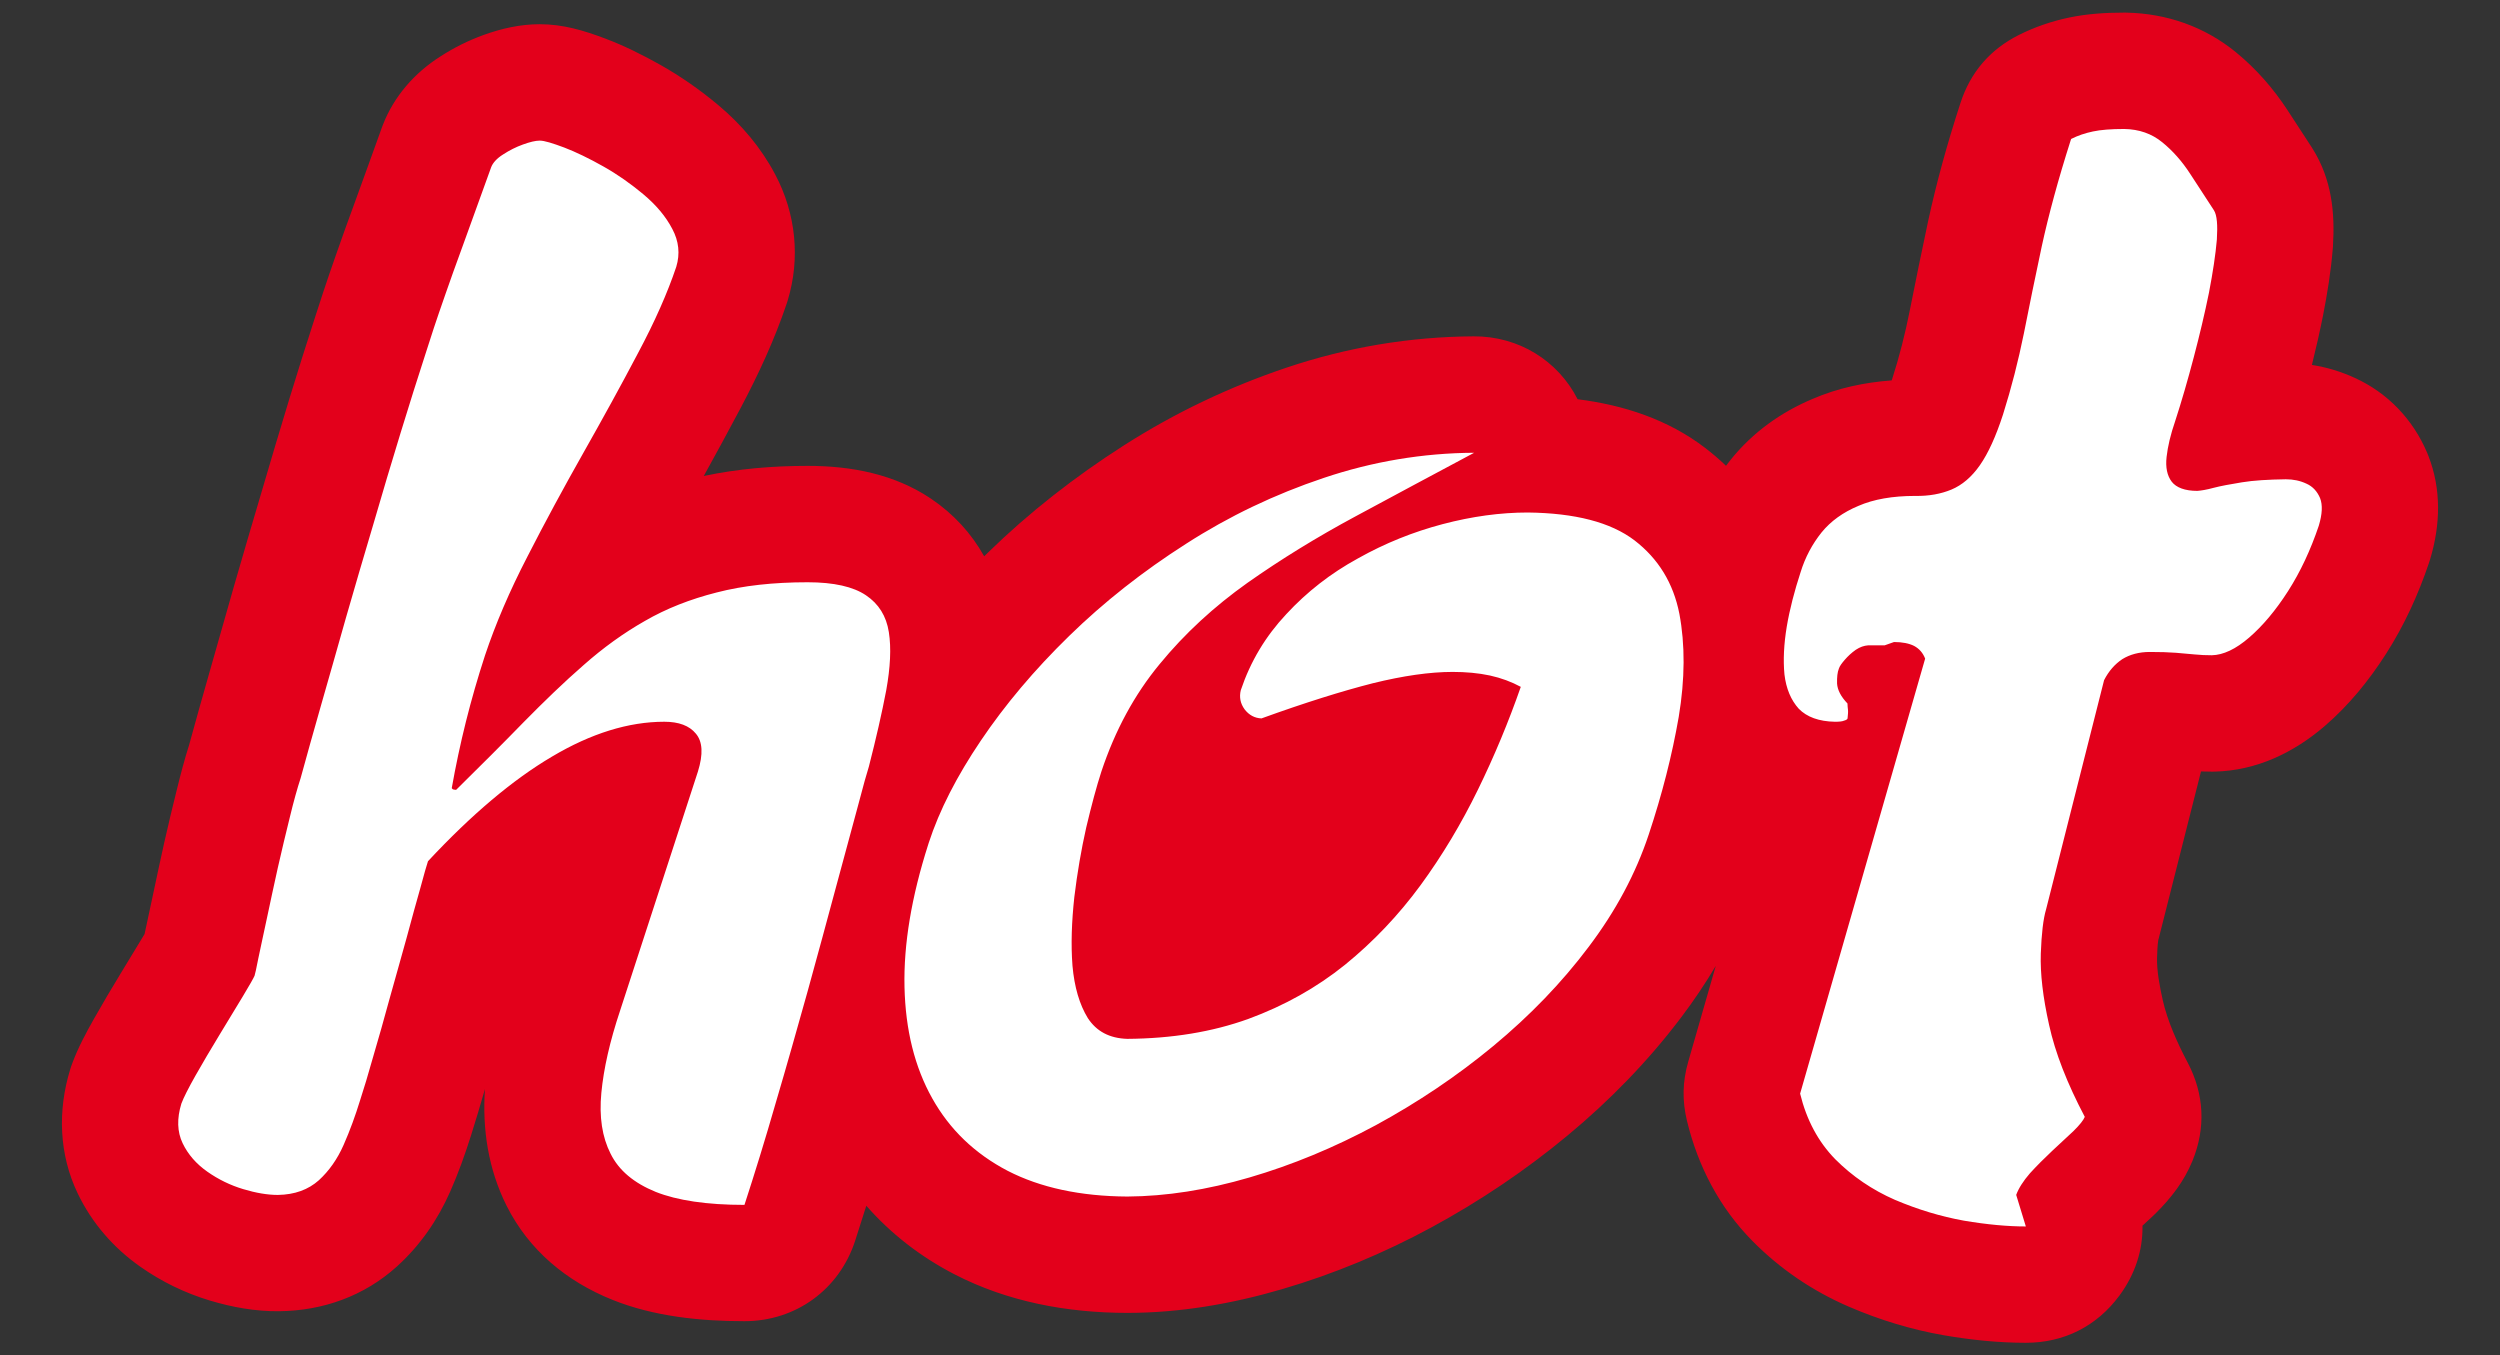
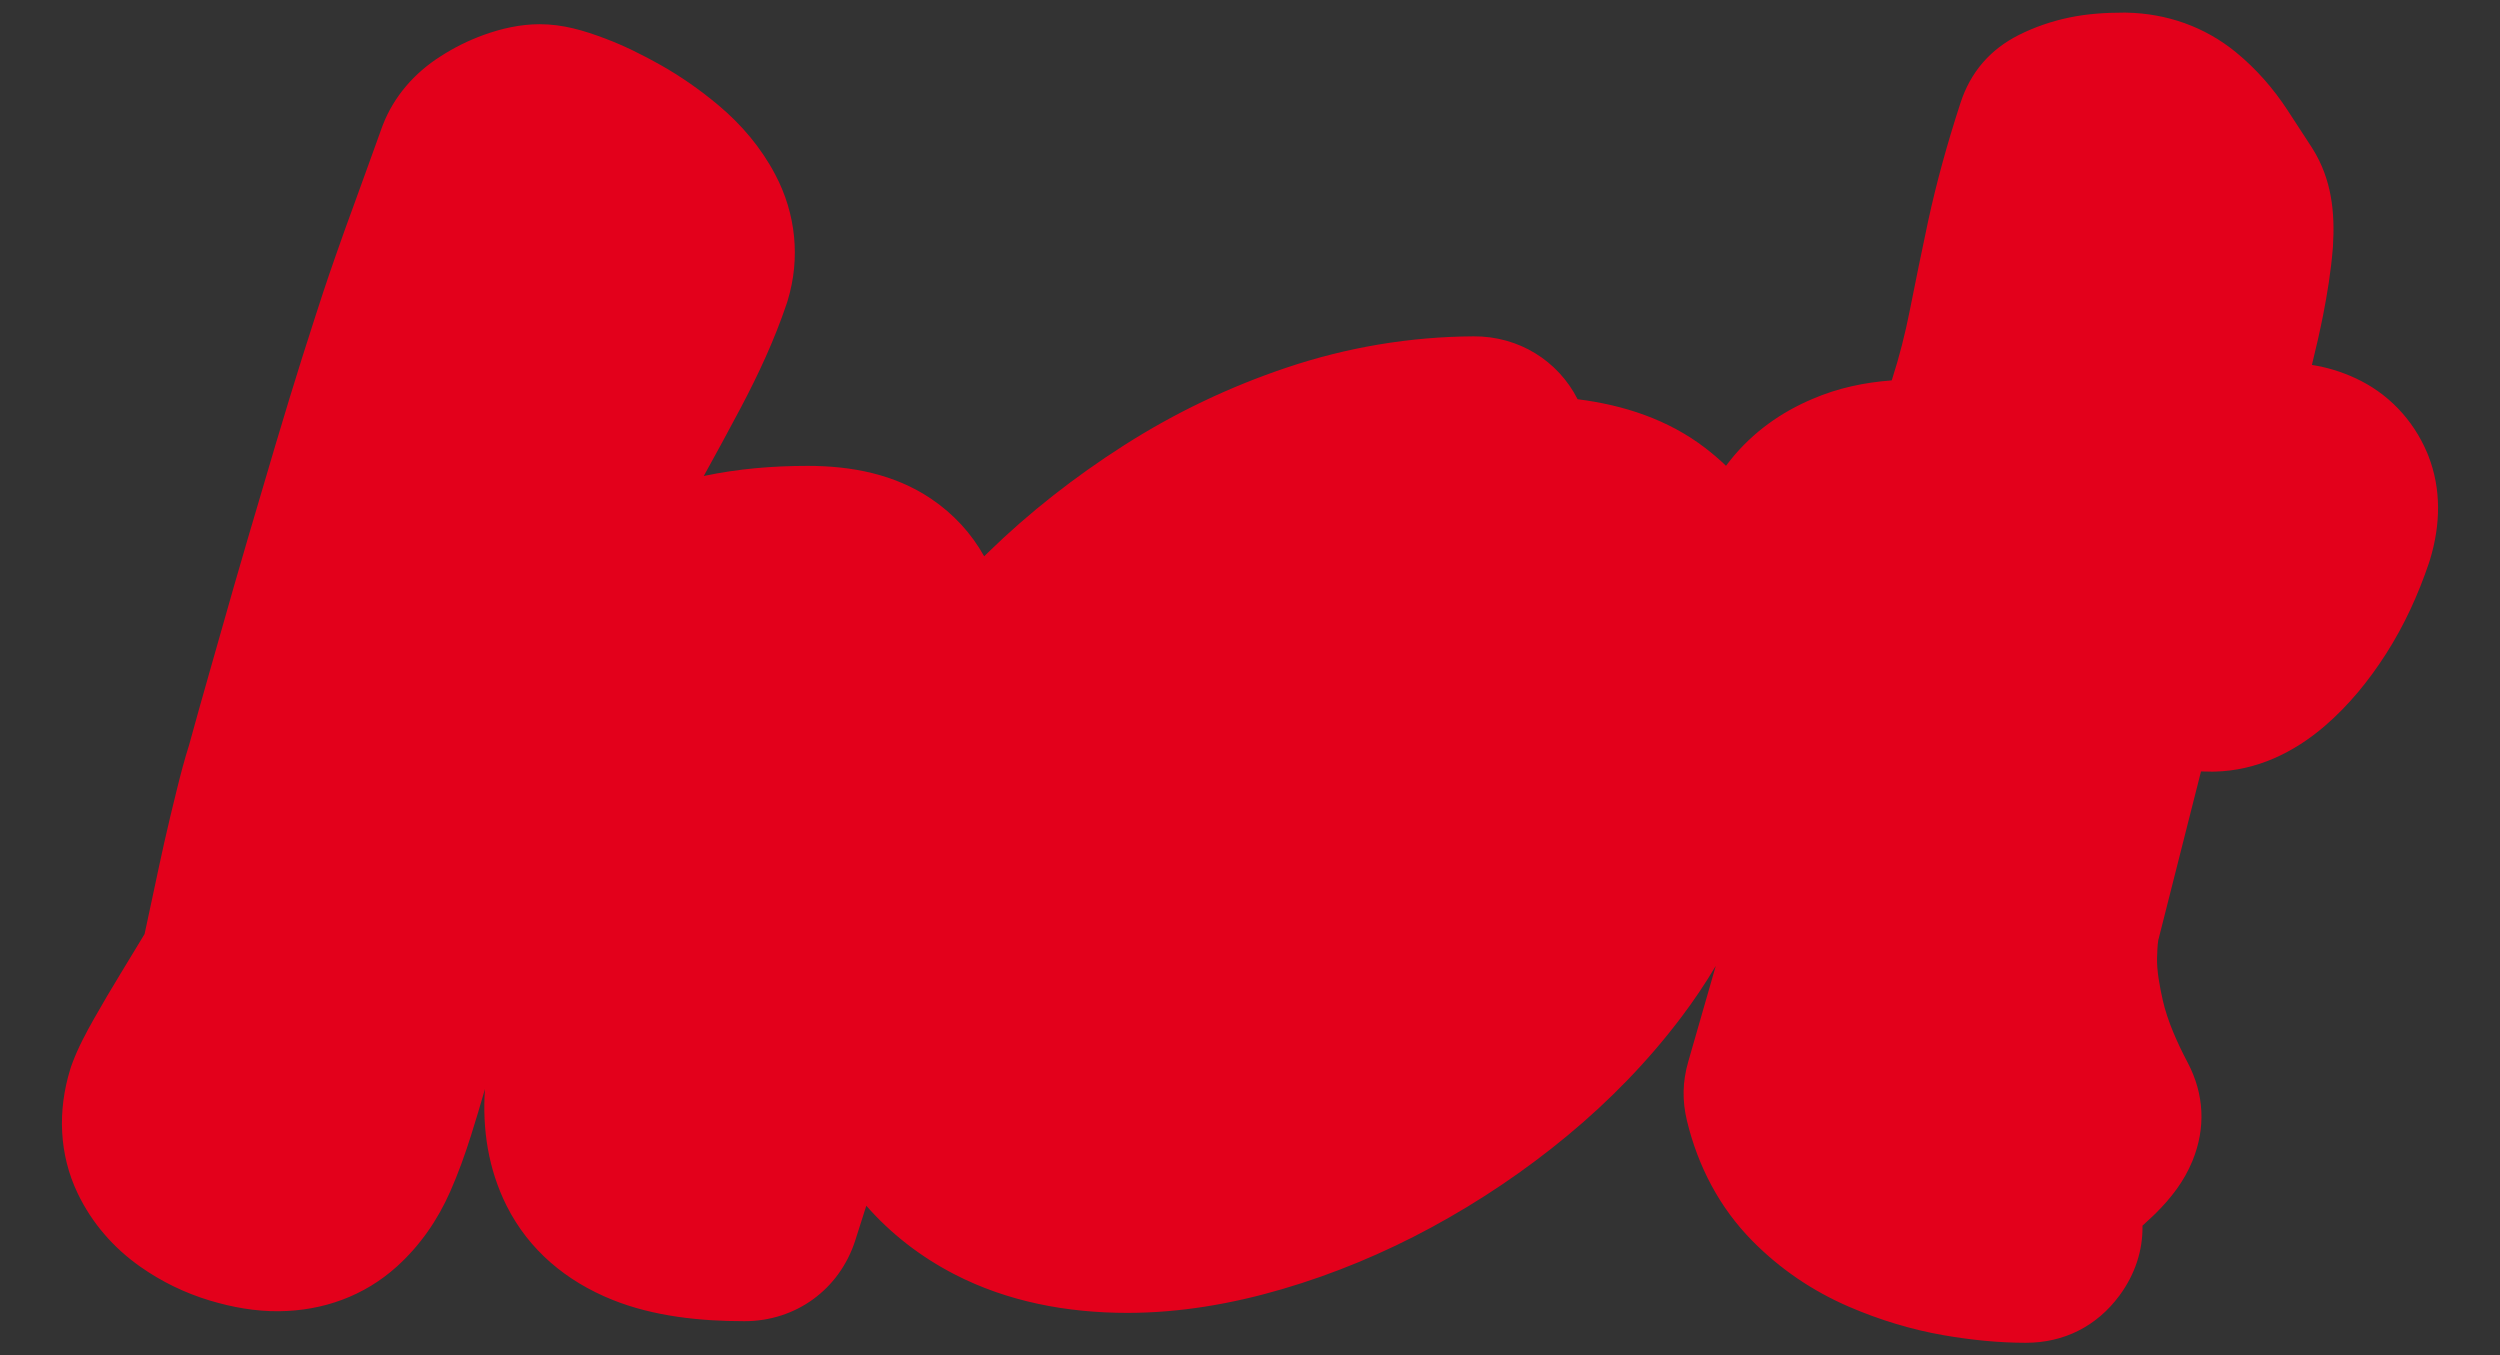
<svg xmlns="http://www.w3.org/2000/svg" version="1.1" id="logo_hot_white" x="0px" y="0px" width="201px" height="108.971px" viewBox="0 0 201 108.971" enable-background="new 0 0 201 108.971" xml:space="preserve">
  <rect x="0" y="0" width="201" height="108.971" fill="#333333" stroke="none" />
  <path fill="#e3001b" d="M138.77,37.45c0.131-0.176,0.267-0.351,0.404-0.521c1.754-2.171,4.014-3.789,6.578-4.865 c2.016-0.869,4.166-1.321,6.344-1.48c0.012-0.036,0.023-0.07,0.033-0.104c0.578-1.804,1.045-3.635,1.412-5.491 c0.477-2.396,0.961-4.786,1.473-7.174c0.685-3.176,1.562-6.313,2.564-9.4l0.043-0.135c0.803-2.472,2.383-4.309,4.705-5.473 c1.273-0.639,2.621-1.097,4.014-1.392c1.453-0.307,2.961-0.401,4.443-0.401c0.061,0,0.113,0,0.174,0.002 c3.238,0.062,6.295,1.126,8.805,3.18c1.625,1.329,3.012,2.91,4.158,4.667c0.639,0.979,1.277,1.961,1.916,2.941 c0.043,0.064,0.078,0.119,0.117,0.185c1.514,2.445,1.787,5.064,1.615,7.854c-0.006,0.075-0.01,0.141-0.019,0.215 c-0.147,1.778-0.434,3.551-0.776,5.301c-0.267,1.334-0.568,2.661-0.896,3.981c1.186,0.187,2.34,0.534,3.443,1.041 c2.645,1.2,4.684,3.338,5.818,6.013c0.03,0.078,0.061,0.146,0.092,0.225c1.072,2.725,0.983,5.591,0.149,8.355 c-0.026,0.104-0.06,0.188-0.092,0.288c-0.863,2.56-1.992,5.026-3.449,7.304c-1.362,2.131-2.979,4.123-4.897,5.779 c-2.519,2.172-5.514,3.611-8.883,3.693c-0.08,0.002-0.146,0.002-0.229,0.002c-0.289,0-0.58-0.006-0.869-0.016l-3.387,13.379 c-0.017,0.063-0.031,0.119-0.048,0.176c-0.069,0.436-0.082,0.979-0.098,1.406c-0.035,1.055,0.225,2.377,0.451,3.398 c0.383,1.721,1.199,3.506,2.016,5.059c1.33,2.531,1.461,5.244,0.379,7.893c-0.674,1.648-1.719,2.99-2.971,4.232 c-0.09,0.088-0.168,0.164-0.262,0.25c-0.262,0.24-0.523,0.482-0.785,0.727c0.033,1.996-0.596,3.918-1.857,5.625 c-1.821,2.463-4.457,3.791-7.521,3.791c-2.207,0-4.418-0.229-6.592-0.605c-2.625-0.457-5.179-1.238-7.625-2.293 c-2.916-1.256-5.539-3.031-7.769-5.293c-2.643-2.678-4.367-5.986-5.254-9.633c-0.399-1.652-0.369-3.16,0.101-4.793l2.209-7.686 c-0.839,1.416-1.761,2.787-2.759,4.109c-2.666,3.537-5.758,6.711-9.166,9.535c-3.397,2.816-7.067,5.285-10.948,7.387 c-3.812,2.063-7.822,3.738-11.979,4.955c-4.044,1.186-8.231,1.912-12.452,1.912c-4.821,0-9.631-0.885-13.938-3.119 c-2.72-1.412-5.091-3.254-7.055-5.496c-0.294,0.943-0.594,1.887-0.9,2.826c-1.275,3.916-4.774,6.457-8.895,6.457 c-3.565,0-7.297-0.381-10.628-1.723c-3.68-1.48-6.708-3.984-8.499-7.561c-1.469-2.934-1.962-6.139-1.739-9.379 c-0.355,1.238-0.725,2.477-1.113,3.707c-0.485,1.541-1.031,3.064-1.685,4.545c-1.009,2.287-2.42,4.328-4.278,6.01 c-2.627,2.379-5.951,3.564-9.479,3.6c-1.896,0.02-3.771-0.32-5.58-0.865c-1.988-0.6-3.855-1.508-5.556-2.701 c-2.169-1.521-3.904-3.514-5.051-5.904c-1.509-3.148-1.622-6.658-0.605-9.971c0.057-0.186,0.109-0.344,0.179-0.523 c0.458-1.23,1.105-2.436,1.75-3.576c0.676-1.199,1.379-2.381,2.094-3.559c0.617-1.014,1.235-2.025,1.848-3.045 c0.035-0.061,0.072-0.121,0.108-0.182c0.006-0.027,0.013-0.057,0.02-0.086c0.228-1.035,0.444-2.074,0.666-3.111 c0.295-1.393,0.591-2.785,0.901-4.172c0.318-1.422,0.661-2.838,1.011-4.252c0.296-1.197,0.609-2.4,0.983-3.578 c0.526-1.92,1.065-3.838,1.612-5.753c0.67-2.35,1.336-4.701,2.007-7.052c0.724-2.538,1.48-5.066,2.226-7.599 c0.729-2.477,1.456-4.951,2.213-7.417c0.675-2.2,1.362-4.396,2.074-6.585l0.652-2.002c0.314-0.964,0.652-1.922,0.984-2.88 c0.486-1.405,0.995-2.807,1.507-4.203c0.75-2.046,1.481-4.101,2.223-6.148c0.026-0.07,0.048-0.131,0.075-0.201 c0.897-2.316,2.55-4.196,4.633-5.52c1.086-0.703,2.247-1.282,3.464-1.723c1.463-0.527,2.959-0.867,4.524-0.867 c1.879,0,3.555,0.507,5.286,1.161c1.521,0.575,2.993,1.313,4.411,2.108c1.648,0.929,3.198,2.015,4.648,3.229 c1.871,1.566,3.442,3.419,4.584,5.582c1.664,3.148,2.037,6.729,1,10.142c-0.028,0.091-0.053,0.168-0.083,0.258 c-0.97,2.885-2.269,5.679-3.69,8.364c-0.974,1.836-1.964,3.662-2.971,5.479c2.744-0.584,5.557-0.814,8.359-0.814 c3.498,0,6.978,0.659,9.922,2.646c1.809,1.221,3.247,2.797,4.264,4.625c0.102-0.1,0.201-0.198,0.303-0.297 c3.317-3.237,6.983-6.093,10.887-8.592c4.11-2.632,8.507-4.73,13.135-6.285c4.852-1.629,9.904-2.483,15.023-2.511 c3.625-0.021,6.791,1.958,8.364,5.056c3.691,0.464,7.271,1.622,10.277,3.931C137.701,36.479,138.252,36.952,138.77,37.45 L138.77,37.45z" />
-   <path fill="#FFFFFF" d="M34.229,28.39c-0.63,1.938-1.312,4.095-2.027,6.431c-0.723,2.357-1.453,4.807-2.183,7.319 c-0.76,2.536-1.488,5.051-2.203,7.521c-0.7,2.491-1.372,4.827-2.007,7.052c-0.628,2.203-1.178,4.162-1.639,5.852 c-0.268,0.824-0.563,1.869-0.873,3.16c-0.323,1.27-0.632,2.625-0.962,4.049c-0.308,1.424-0.615,2.781-0.88,4.072 c-0.28,1.268-0.494,2.336-0.68,3.18c-0.164,0.848-0.271,1.314-0.309,1.426c-0.087,0.199-0.401,0.756-0.937,1.646 s-1.157,1.912-1.875,3.092c-0.717,1.18-1.362,2.271-1.94,3.293c-0.577,1.023-0.958,1.779-1.132,2.248 c-0.369,1.201-0.338,2.27,0.1,3.182c0.437,0.912,1.103,1.668,1.989,2.291c0.888,0.623,1.849,1.092,2.882,1.402 c1.032,0.311,1.962,0.467,2.784,0.467c1.364-0.021,2.451-0.424,3.299-1.18c0.823-0.756,1.484-1.689,1.994-2.848 c0.511-1.156,0.946-2.359,1.322-3.582c0.29-0.893,0.645-2.047,1.048-3.492c0.428-1.447,0.874-3.027,1.328-4.695 c0.478-1.668,0.916-3.293,1.364-4.873c0.418-1.557,0.786-2.891,1.104-4.004c0.295-1.111,0.513-1.846,0.614-2.156 c3.486-3.738,6.801-6.541,9.968-8.41c3.146-1.869,6.164-2.805,9.034-2.805c1.157,0,2.012,0.313,2.536,0.957 c0.546,0.646,0.599,1.646,0.165,3.047l-6.258,19.225c-0.826,2.469-1.321,4.672-1.506,6.605c-0.186,1.936,0.064,3.561,0.742,4.896 c0.671,1.355,1.881,2.357,3.629,3.07c1.732,0.689,4.108,1.045,7.135,1.045c0.818-2.514,1.672-5.271,2.523-8.23 c0.883-2.98,1.72-5.963,2.563-8.967c0.814-2.98,1.587-5.762,2.271-8.344c0.707-2.58,1.275-4.738,1.745-6.451 c0.454-1.736,0.757-2.803,0.901-3.248c0.583-2.271,1.049-4.316,1.397-6.141c0.327-1.825,0.412-3.383,0.208-4.673 c-0.202-1.291-0.817-2.271-1.84-2.959c-1.021-0.689-2.573-1.046-4.688-1.046c-2.758,0-5.183,0.268-7.32,0.822 c-2.109,0.534-4.047,1.291-5.773,2.292c-1.721,0.979-3.351,2.158-4.911,3.537c-1.584,1.379-3.175,2.916-4.837,4.605 c-1.642,1.689-3.451,3.492-5.416,5.43c-0.067,0-0.134,0-0.193-0.021c-0.067,0-0.119-0.045-0.164-0.111 c0.32-1.803,0.699-3.582,1.138-5.34s0.951-3.538,1.538-5.339c0.841-2.515,1.971-5.162,3.409-7.941c1.41-2.76,2.916-5.54,4.488-8.321 c1.573-2.781,3.043-5.451,4.388-8.009c1.367-2.56,2.387-4.873,3.09-6.964c0.318-1.047,0.206-2.069-0.319-3.049 c-0.521-1.001-1.291-1.914-2.321-2.78c-1.016-0.847-2.082-1.603-3.229-2.247c-1.146-0.646-2.204-1.157-3.134-1.514 c-0.952-0.355-1.599-0.558-1.977-0.558c-0.334,0-0.793,0.111-1.349,0.313c-0.555,0.2-1.086,0.467-1.596,0.801 c-0.501,0.313-0.818,0.667-0.956,1.022c-0.893,2.47-1.633,4.539-2.236,6.186c-0.603,1.646-1.082,2.98-1.451,4.049 c-0.37,1.068-0.689,1.979-0.929,2.714L34.229,28.39L34.229,28.39z M74.627,67.904c-1.339,4.184-1.984,8.01-1.905,11.457 c0.078,3.449,0.82,6.432,2.228,8.943c1.407,2.514,3.423,4.449,6.067,5.83c2.628,1.354,5.852,2.047,9.627,2.068 c3.122-0.021,6.402-0.533,9.821-1.535c3.419-1,6.813-2.402,10.158-4.205c3.354-1.824,6.512-3.939,9.438-6.363 c2.953-2.447,5.506-5.094,7.664-7.965c2.188-2.895,3.789-5.896,4.832-9.033c1.08-3.248,1.879-6.385,2.412-9.455 c0.51-3.069,0.518-5.829,0.053-8.298c-0.485-2.47-1.694-4.428-3.598-5.896c-1.924-1.469-4.801-2.203-8.59-2.247 c-2.203,0-4.484,0.312-6.846,0.935c-2.363,0.623-4.639,1.535-6.816,2.76c-2.193,1.2-4.102,2.691-5.75,4.473 c-1.67,1.779-2.885,3.805-3.662,6.118c-0.136,0.557-0.035,1.068,0.302,1.535c0.359,0.469,0.813,0.711,1.361,0.734 c3.509-1.271,6.502-2.203,8.951-2.827c2.442-0.602,4.592-0.911,6.416-0.911c1.067,0,2.063,0.088,2.998,0.288 c0.914,0.2,1.746,0.513,2.483,0.913c-0.979,2.805-2.123,5.563-3.451,8.277c-1.327,2.713-2.852,5.27-4.612,7.676 c-1.761,2.4-3.791,4.537-6.062,6.385c-2.291,1.846-4.877,3.293-7.782,4.361c-2.899,1.045-6.143,1.578-9.732,1.602 c-1.432-0.045-2.474-0.602-3.172-1.67c-0.668-1.09-1.08-2.49-1.233-4.205c-0.133-1.713-0.065-3.559,0.148-5.518 c0.237-1.957,0.557-3.826,0.958-5.605c0.423-1.779,0.827-3.293,1.218-4.494c1.103-3.314,2.659-6.186,4.68-8.632 c2.026-2.471,4.376-4.628,7.067-6.542c2.687-1.892,5.58-3.672,8.681-5.34s6.285-3.382,9.543-5.116 c-4.146,0.021-8.196,0.712-12.098,2.024c-3.92,1.313-7.605,3.07-11.066,5.295c-3.454,2.203-6.594,4.672-9.398,7.409 c-2.805,2.735-5.163,5.541-7.099,8.412c-1.937,2.869-3.338,5.604-4.193,8.229L74.627,67.904L74.627,67.904z M166.475,11.303 c-1,3.138-1.764,5.963-2.313,8.478c-0.529,2.515-1.021,4.851-1.443,7.029c-0.448,2.203-0.997,4.36-1.678,6.521 c-0.572,1.758-1.188,3.114-1.856,4.07c-0.668,0.957-1.437,1.603-2.283,1.958c-0.854,0.355-1.82,0.533-2.926,0.513 c-1.806,0-3.338,0.267-4.558,0.801c-1.231,0.511-2.224,1.225-2.965,2.136c-0.748,0.936-1.318,2.002-1.688,3.204 c-0.486,1.49-0.867,2.938-1.108,4.36c-0.232,1.401-0.298,2.691-0.187,3.849c0.137,1.159,0.529,2.071,1.15,2.76 c0.65,0.668,1.623,1.023,2.906,1.047c0.334,0,0.586-0.021,0.742-0.09c0.17-0.045,0.258-0.111,0.276-0.178 c0.035-0.314,0.052-0.557,0.031-0.713c-0.021-0.135-0.031-0.313-0.039-0.488c-0.531-0.557-0.804-1.09-0.836-1.604 c-0.013-0.513,0.028-0.912,0.146-1.201c0.064-0.2,0.228-0.422,0.478-0.712c0.25-0.289,0.536-0.557,0.883-0.801 c0.34-0.225,0.666-0.333,0.983-0.356h1.334l0.754-0.267c0.668,0,1.212,0.11,1.613,0.312c0.416,0.224,0.709,0.557,0.89,1.023 l-10.052,34.975c0.515,2.113,1.455,3.871,2.822,5.271c1.375,1.379,2.979,2.471,4.809,3.271c1.839,0.779,3.683,1.336,5.531,1.67 c1.855,0.313,3.521,0.467,4.986,0.467l-0.775-2.537c0.195-0.533,0.563-1.111,1.101-1.734c0.551-0.602,1.146-1.201,1.787-1.801 c0.641-0.602,1.215-1.137,1.723-1.604c0.494-0.49,0.798-0.867,0.904-1.135c-1.416-2.691-2.377-5.141-2.869-7.387 c-0.498-2.227-0.722-4.141-0.668-5.74c0.058-1.604,0.194-2.781,0.426-3.561l4.662-18.422c0.373-0.732,0.865-1.29,1.463-1.689 c0.613-0.379,1.349-0.579,2.216-0.579c0.819,0,1.524,0.021,2.092,0.065c0.563,0.044,1.061,0.09,1.514,0.134 c0.432,0.045,0.912,0.065,1.381,0.065c0.918-0.021,1.916-0.488,3-1.424c1.082-0.935,2.133-2.18,3.129-3.737 c0.996-1.557,1.814-3.314,2.467-5.25c0.281-0.935,0.32-1.668,0.103-2.226c-0.228-0.534-0.587-0.935-1.093-1.157 c-0.521-0.244-1.063-0.354-1.664-0.354c-1.409,0.021-2.588,0.089-3.528,0.244c-0.938,0.155-1.695,0.289-2.279,0.444 c-0.563,0.156-1.008,0.223-1.305,0.245c-1,0-1.69-0.267-2.054-0.733c-0.373-0.489-0.512-1.156-0.416-2.002 c0.091-0.822,0.32-1.803,0.689-2.87c0.529-1.625,1.021-3.337,1.496-5.14c0.475-1.802,0.885-3.537,1.221-5.184 c0.32-1.668,0.531-3.07,0.635-4.271c0.072-1.18,0.015-1.958-0.233-2.357c-0.623-0.957-1.26-1.938-1.914-2.938 c-0.649-1.001-1.397-1.847-2.244-2.535c-0.844-0.689-1.858-1.047-3.057-1.067c-1.045,0-1.892,0.065-2.513,0.199 c-0.645,0.134-1.221,0.334-1.754,0.602L166.475,11.303L166.475,11.303z" />
</svg>